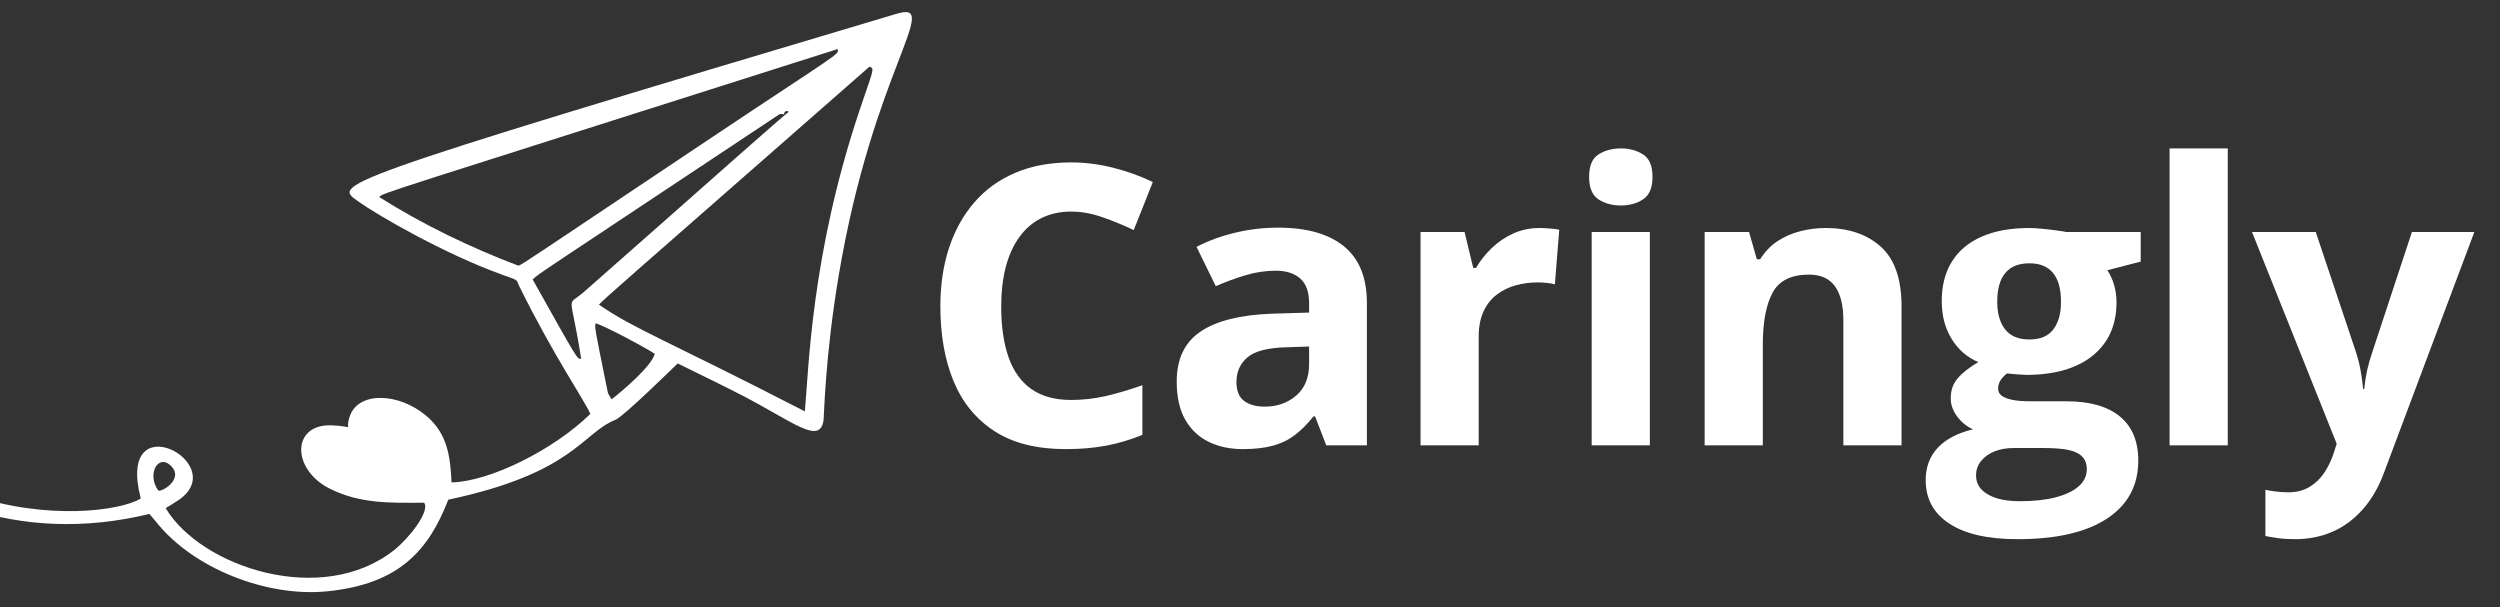
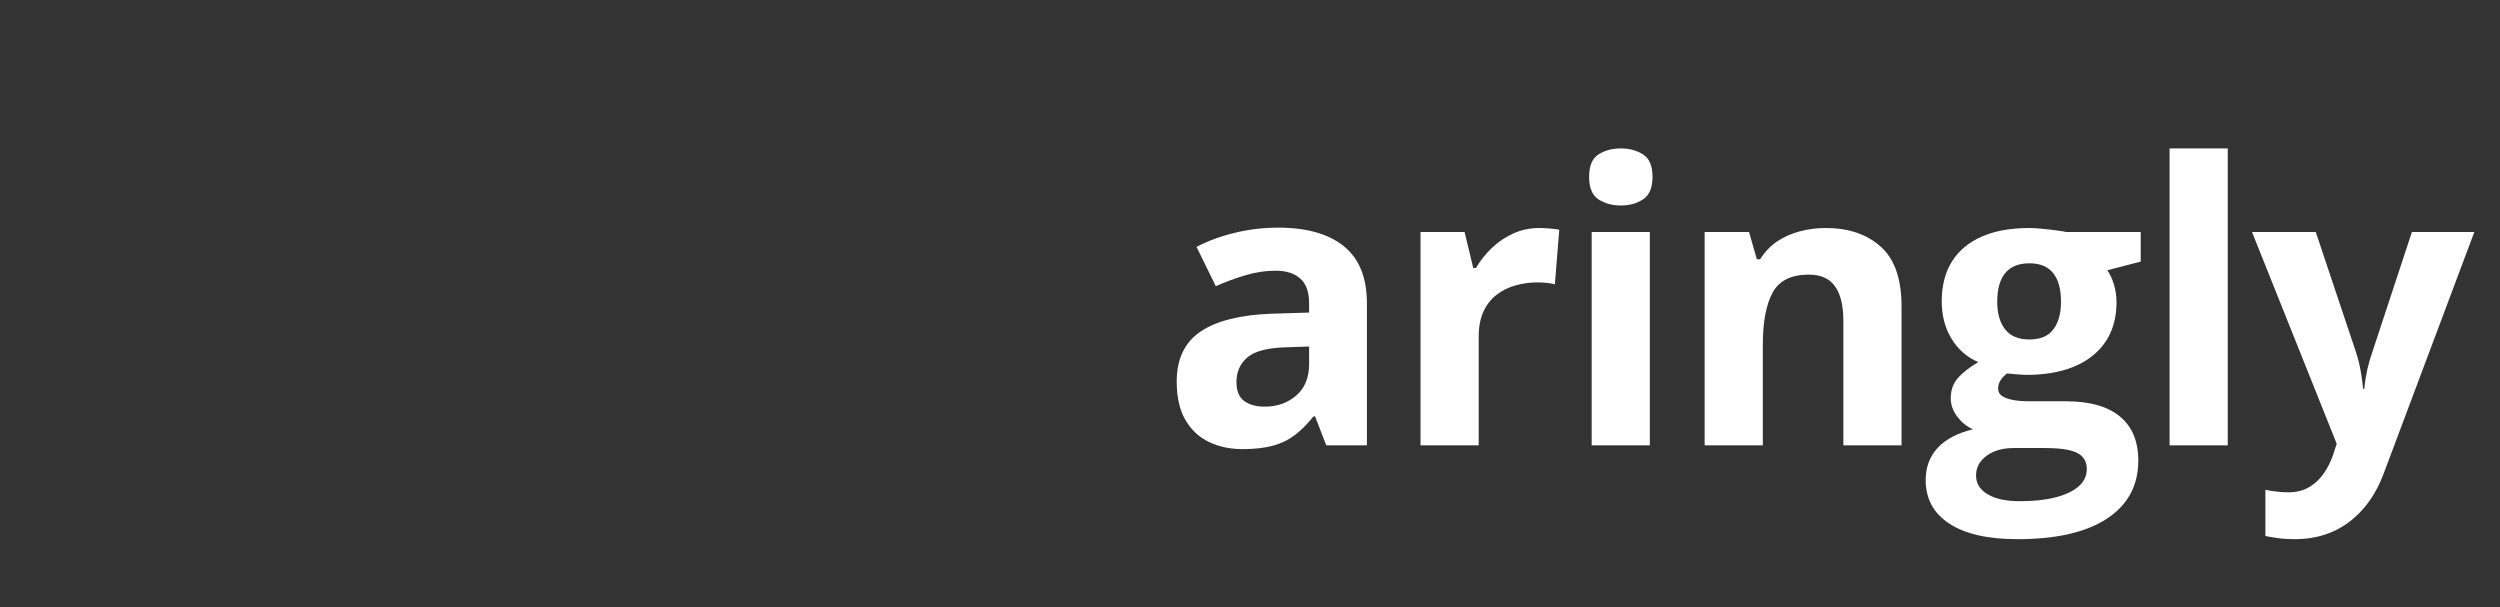
<svg xmlns="http://www.w3.org/2000/svg" width="428" viewBox="0 0 321 78" height="104" preserveAspectRatio="xMidYMid meet">
  <rect x="0" y="0" width="321" height="78" fill="#333333" stroke="none" />
  <defs>
    <g />
    <clipPath id="8b6d895dfc">
      <rect x="0" width="204" y="0" height="69" />
    </clipPath>
  </defs>
-   <path fill="#ffffff" d="M 87.012 46.664 C 86.82 46.848 80.07 53.488 79.027 53.902 C 74.723 55.613 73.695 60.738 57.559 64.16 C 55.031 70.688 51.234 75.02 41.957 75.93 C 34.207 76.691 24.754 72.957 20.051 67.016 C 19.789 66.688 19.508 66.363 19.184 65.988 C 2.332 70.102 -12.297 64.023 -21.098 54.176 C -22.328 52.793 -22.648 51.336 -22.688 49.855 C -22.754 47.559 -18.207 58.641 -3.68 63.562 C 5.977 66.832 15.465 65.625 18.074 64.004 C 14.84 51.609 29.727 59.465 22.992 64.168 C 22.48 64.527 21.914 64.844 21.273 65.246 C 25.785 72.797 41.297 77.988 50.602 70.637 C 52.477 69.152 55.25 65.676 54.461 64.551 C 50.262 64.559 46.336 64.738 42.355 62.75 C 37.402 60.273 37.422 54.41 42.586 54.613 C 45.785 54.734 44.164 55.473 44.934 53.379 C 46.09 50.242 51.176 50.418 54.703 53.363 C 57.492 55.695 57.816 58.668 57.98 61.945 C 62.895 61.824 71.062 57.785 75.801 53.145 C 74.938 51.207 71.172 45.84 66.719 36.84 C 66.223 35.836 66.762 36.09 64.609 35.32 C 56.812 32.527 48.086 27.371 46.105 25.934 C 42.91 23.613 40.48 24.02 115.133 1.766 C 121.023 0.012 112.133 9.043 107.715 35.23 C 105.918 45.855 105.824 53.438 105.738 54.004 C 105.254 57.152 101.84 54.172 95.371 50.812 C 92.645 49.406 89.871 48.082 87.012 46.664 Z M 101.453 14.418 C 100.949 14.152 100.695 14.234 100.684 14.676 C 100.484 14.664 100.223 14.594 100.094 14.66 C 68.297 35.793 69.234 35.078 68.395 35.887 C 74.176 46.18 74.098 46.148 74.621 46.062 C 73.234 37.129 72.625 39.547 75.008 37.457 C 91.309 23.125 100.574 14.789 101.52 14.184 Z M 103.344 52.82 C 103.836 47.562 104.133 32.766 110.336 14.258 C 112.195 8.719 112.324 8.875 111.645 8.555 C 76.91 39.008 78.684 37.402 76.902 39.109 C 81.23 42.145 85.645 43.715 103.344 52.82 Z M 66.57 34.121 C 67.539 33.652 66.637 34.18 90.793 18.047 C 107.902 6.617 107.773 7.035 107.543 6.301 C 48.543 25.078 49.148 24.75 48.695 25.305 C 54.328 28.852 60.328 31.746 66.57 34.121 Z M 76.484 41.504 C 76.367 42.098 76.234 41.492 78.039 50.371 C 78.094 50.629 78.316 50.895 78.535 51.273 C 79.895 50.211 83.688 47.008 84.074 45.426 C 81.859 44.055 77.672 41.887 76.484 41.504 Z M 21.895 59.762 C 20.293 58.254 18.824 60.906 20.309 62.961 C 20.566 63.309 23.785 61.543 21.895 59.762 Z M 21.895 59.762 " fill-opacity="1" fill-rule="nonzero" />
  <g transform="matrix(1, 0, 0, 1, 117, 3)">
    <g clip-path="url(#8b6d895dfc)">
      <g fill="#ffffff" fill-opacity="1">
        <g transform="translate(0.821, 54.182)">
          <g>
-             <path d="M 19.719 -30.016 C 18.27 -30.016 16.984 -29.727 15.859 -29.156 C 14.742 -28.594 13.805 -27.781 13.047 -26.719 C 12.285 -25.664 11.707 -24.383 11.312 -22.875 C 10.926 -21.375 10.734 -19.688 10.734 -17.812 C 10.734 -15.281 11.047 -13.117 11.672 -11.328 C 12.297 -9.535 13.27 -8.172 14.594 -7.234 C 15.914 -6.297 17.625 -5.828 19.719 -5.828 C 21.176 -5.828 22.633 -5.988 24.094 -6.312 C 25.551 -6.645 27.141 -7.113 28.859 -7.719 L 28.859 -1.344 C 27.273 -0.695 25.711 -0.234 24.172 0.047 C 22.641 0.336 20.922 0.484 19.016 0.484 C 15.316 0.484 12.281 -0.273 9.906 -1.797 C 7.531 -3.328 5.77 -5.469 4.625 -8.219 C 3.488 -10.969 2.922 -14.18 2.922 -17.859 C 2.922 -20.566 3.285 -23.047 4.016 -25.297 C 4.754 -27.555 5.832 -29.508 7.25 -31.156 C 8.664 -32.812 10.422 -34.086 12.516 -34.984 C 14.609 -35.879 17.008 -36.328 19.719 -36.328 C 21.5 -36.328 23.281 -36.102 25.062 -35.656 C 26.852 -35.207 28.566 -34.594 30.203 -33.812 L 27.75 -27.641 C 26.414 -28.273 25.07 -28.828 23.719 -29.297 C 22.363 -29.773 21.031 -30.016 19.719 -30.016 Z M 19.719 -30.016 " />
-           </g>
+             </g>
        </g>
      </g>
      <g fill="#ffffff" fill-opacity="1">
        <g transform="translate(31.98, 54.182)">
          <g>
            <path d="M 15.141 -27.953 C 18.816 -27.953 21.633 -27.148 23.594 -25.547 C 25.551 -23.953 26.531 -21.52 26.531 -18.25 L 26.531 0 L 21.312 0 L 19.875 -3.719 L 19.672 -3.719 C 18.891 -2.738 18.086 -1.938 17.266 -1.312 C 16.453 -0.695 15.516 -0.242 14.453 0.047 C 13.391 0.336 12.098 0.484 10.578 0.484 C 8.961 0.484 7.516 0.176 6.234 -0.438 C 4.953 -1.062 3.941 -2.016 3.203 -3.297 C 2.473 -4.578 2.109 -6.207 2.109 -8.188 C 2.109 -11.094 3.129 -13.234 5.172 -14.609 C 7.211 -15.992 10.273 -16.758 14.359 -16.906 L 19.109 -17.047 L 19.109 -18.25 C 19.109 -19.688 18.734 -20.738 17.984 -21.406 C 17.234 -22.082 16.188 -22.422 14.844 -22.422 C 13.52 -22.422 12.223 -22.227 10.953 -21.844 C 9.68 -21.469 8.406 -21 7.125 -20.438 L 4.656 -25.484 C 6.102 -26.242 7.727 -26.844 9.531 -27.281 C 11.344 -27.727 13.211 -27.953 15.141 -27.953 Z M 19.109 -12.688 L 16.219 -12.594 C 13.801 -12.531 12.125 -12.098 11.188 -11.297 C 10.25 -10.492 9.781 -9.441 9.781 -8.141 C 9.781 -6.992 10.113 -6.176 10.781 -5.688 C 11.445 -5.207 12.32 -4.969 13.406 -4.969 C 15 -4.969 16.348 -5.441 17.453 -6.391 C 18.555 -7.336 19.109 -8.688 19.109 -10.438 Z M 19.109 -12.688 " />
          </g>
        </g>
      </g>
      <g fill="#ffffff" fill-opacity="1">
        <g transform="translate(61.474, 54.182)">
          <g>
            <path d="M 19.203 -27.906 C 19.578 -27.906 20.016 -27.883 20.516 -27.844 C 21.016 -27.801 21.422 -27.75 21.734 -27.688 L 21.172 -20.672 C 20.922 -20.754 20.57 -20.816 20.125 -20.859 C 19.676 -20.898 19.289 -20.922 18.969 -20.922 C 18 -20.922 17.062 -20.797 16.156 -20.547 C 15.25 -20.305 14.438 -19.91 13.719 -19.359 C 13 -18.816 12.43 -18.098 12.016 -17.203 C 11.598 -16.316 11.391 -15.227 11.391 -13.938 L 11.391 0 L 3.922 0 L 3.922 -27.391 L 9.578 -27.391 L 10.688 -22.781 L 11.047 -22.781 C 11.586 -23.707 12.258 -24.555 13.062 -25.328 C 13.875 -26.109 14.797 -26.734 15.828 -27.203 C 16.867 -27.672 17.992 -27.906 19.203 -27.906 Z M 19.203 -27.906 " />
          </g>
        </g>
      </g>
      <g fill="#ffffff" fill-opacity="1">
        <g transform="translate(83.449, 54.182)">
          <g>
            <path d="M 11.391 -27.391 L 11.391 0 L 3.922 0 L 3.922 -27.391 Z M 7.672 -38.125 C 8.773 -38.125 9.727 -37.863 10.531 -37.344 C 11.332 -36.832 11.734 -35.875 11.734 -34.469 C 11.734 -33.082 11.332 -32.125 10.531 -31.594 C 9.727 -31.062 8.773 -30.797 7.672 -30.797 C 6.547 -30.797 5.582 -31.062 4.781 -31.594 C 3.988 -32.125 3.594 -33.082 3.594 -34.469 C 3.594 -35.875 3.988 -36.832 4.781 -37.344 C 5.582 -37.863 6.547 -38.125 7.672 -38.125 Z M 7.672 -38.125 " />
          </g>
        </g>
      </g>
      <g fill="#ffffff" fill-opacity="1">
        <g transform="translate(97.954, 54.182)">
          <g>
            <path d="M 19.469 -27.906 C 22.395 -27.906 24.75 -27.109 26.531 -25.516 C 28.312 -23.922 29.203 -21.367 29.203 -17.859 L 29.203 0 L 21.734 0 L 21.734 -16 C 21.734 -17.957 21.375 -19.43 20.656 -20.422 C 19.945 -21.422 18.832 -21.922 17.312 -21.922 C 15.031 -21.922 13.473 -21.145 12.641 -19.594 C 11.805 -18.039 11.391 -15.805 11.391 -12.891 L 11.391 0 L 3.922 0 L 3.922 -27.391 L 9.625 -27.391 L 10.625 -23.891 L 11.047 -23.891 C 11.641 -24.836 12.367 -25.602 13.234 -26.188 C 14.109 -26.77 15.082 -27.203 16.156 -27.484 C 17.227 -27.766 18.332 -27.906 19.469 -27.906 Z M 19.469 -27.906 " />
          </g>
        </g>
      </g>
      <g fill="#ffffff" fill-opacity="1">
        <g transform="translate(130.117, 54.182)">
          <g>
            <path d="M 11.938 12.047 C 8.113 12.047 5.191 11.379 3.172 10.047 C 1.148 8.723 0.141 6.859 0.141 4.453 C 0.141 2.805 0.656 1.426 1.688 0.312 C 2.719 -0.789 4.227 -1.582 6.219 -2.062 C 5.457 -2.383 4.789 -2.914 4.219 -3.656 C 3.645 -4.406 3.359 -5.195 3.359 -6.031 C 3.359 -7.07 3.66 -7.938 4.266 -8.625 C 4.867 -9.32 5.742 -10.008 6.891 -10.688 C 5.453 -11.301 4.312 -12.297 3.469 -13.672 C 2.625 -15.047 2.203 -16.66 2.203 -18.516 C 2.203 -20.516 2.641 -22.211 3.516 -23.609 C 4.391 -25.004 5.66 -26.066 7.328 -26.797 C 9.004 -27.535 11.047 -27.906 13.453 -27.906 C 13.953 -27.906 14.535 -27.867 15.203 -27.797 C 15.879 -27.734 16.5 -27.66 17.062 -27.578 C 17.625 -27.504 18.004 -27.441 18.203 -27.391 L 27.75 -27.391 L 27.75 -23.594 L 23.469 -22.484 C 23.863 -21.879 24.156 -21.234 24.344 -20.547 C 24.539 -19.867 24.641 -19.145 24.641 -18.375 C 24.641 -15.438 23.613 -13.145 21.562 -11.5 C 19.52 -9.863 16.676 -9.047 13.031 -9.047 C 12.164 -9.086 11.348 -9.148 10.578 -9.234 C 10.203 -8.941 9.914 -8.629 9.719 -8.297 C 9.531 -7.973 9.438 -7.633 9.438 -7.281 C 9.438 -6.914 9.586 -6.613 9.891 -6.375 C 10.191 -6.145 10.645 -5.969 11.25 -5.844 C 11.863 -5.719 12.629 -5.656 13.547 -5.656 L 18.203 -5.656 C 21.203 -5.656 23.488 -5.008 25.062 -3.719 C 26.645 -2.426 27.438 -0.535 27.438 1.953 C 27.438 5.16 26.098 7.645 23.422 9.406 C 20.754 11.164 16.926 12.047 11.938 12.047 Z M 12.25 7.172 C 14.031 7.172 15.562 7.004 16.844 6.672 C 18.125 6.336 19.109 5.863 19.797 5.25 C 20.484 4.645 20.828 3.914 20.828 3.062 C 20.828 2.375 20.625 1.828 20.219 1.422 C 19.82 1.023 19.219 0.742 18.406 0.578 C 17.602 0.422 16.57 0.344 15.312 0.344 L 11.438 0.344 C 10.52 0.344 9.695 0.488 8.969 0.781 C 8.25 1.07 7.676 1.484 7.25 2.016 C 6.82 2.547 6.609 3.164 6.609 3.875 C 6.609 4.895 7.102 5.695 8.094 6.281 C 9.082 6.875 10.469 7.172 12.25 7.172 Z M 13.453 -13.594 C 14.859 -13.594 15.883 -14.023 16.531 -14.891 C 17.188 -15.754 17.516 -16.93 17.516 -18.422 C 17.516 -20.066 17.176 -21.301 16.5 -22.125 C 15.82 -22.957 14.805 -23.375 13.453 -23.375 C 12.078 -23.375 11.047 -22.957 10.359 -22.125 C 9.672 -21.301 9.328 -20.066 9.328 -18.422 C 9.328 -16.93 9.664 -15.754 10.344 -14.891 C 11.02 -14.023 12.055 -13.594 13.453 -13.594 Z M 13.453 -13.594 " />
          </g>
        </g>
      </g>
      <g fill="#ffffff" fill-opacity="1">
        <g transform="translate(157.652, 54.182)">
          <g>
            <path d="M 11.391 0 L 3.922 0 L 3.922 -38.125 L 11.391 -38.125 Z M 11.391 0 " />
          </g>
        </g>
      </g>
      <g fill="#ffffff" fill-opacity="1">
        <g transform="translate(172.157, 54.182)">
          <g>
            <path d="M 0 -27.391 L 8.188 -27.391 L 13.344 -11.984 C 13.508 -11.492 13.648 -10.992 13.766 -10.484 C 13.879 -9.973 13.977 -9.445 14.062 -8.906 C 14.145 -8.375 14.211 -7.816 14.266 -7.234 L 14.406 -7.234 C 14.5 -8.109 14.629 -8.93 14.797 -9.703 C 14.973 -10.473 15.191 -11.234 15.453 -11.984 L 20.531 -27.391 L 28.547 -27.391 L 16.953 3.5 C 16.254 5.395 15.336 6.973 14.203 8.234 C 13.078 9.504 11.785 10.457 10.328 11.094 C 8.867 11.727 7.266 12.047 5.516 12.047 C 4.66 12.047 3.922 12 3.297 11.906 C 2.68 11.82 2.156 11.734 1.719 11.641 L 1.719 5.703 C 2.062 5.785 2.492 5.859 3.016 5.922 C 3.535 5.992 4.082 6.031 4.656 6.031 C 5.695 6.031 6.594 5.805 7.344 5.359 C 8.094 4.922 8.723 4.328 9.234 3.578 C 9.742 2.836 10.145 2.031 10.438 1.156 L 10.875 -0.203 Z M 0 -27.391 " />
          </g>
        </g>
      </g>
      <g fill="#ffffff" fill-opacity="1">
        <g transform="translate(199.888, 54.182)">
          <g />
        </g>
      </g>
    </g>
  </g>
</svg>